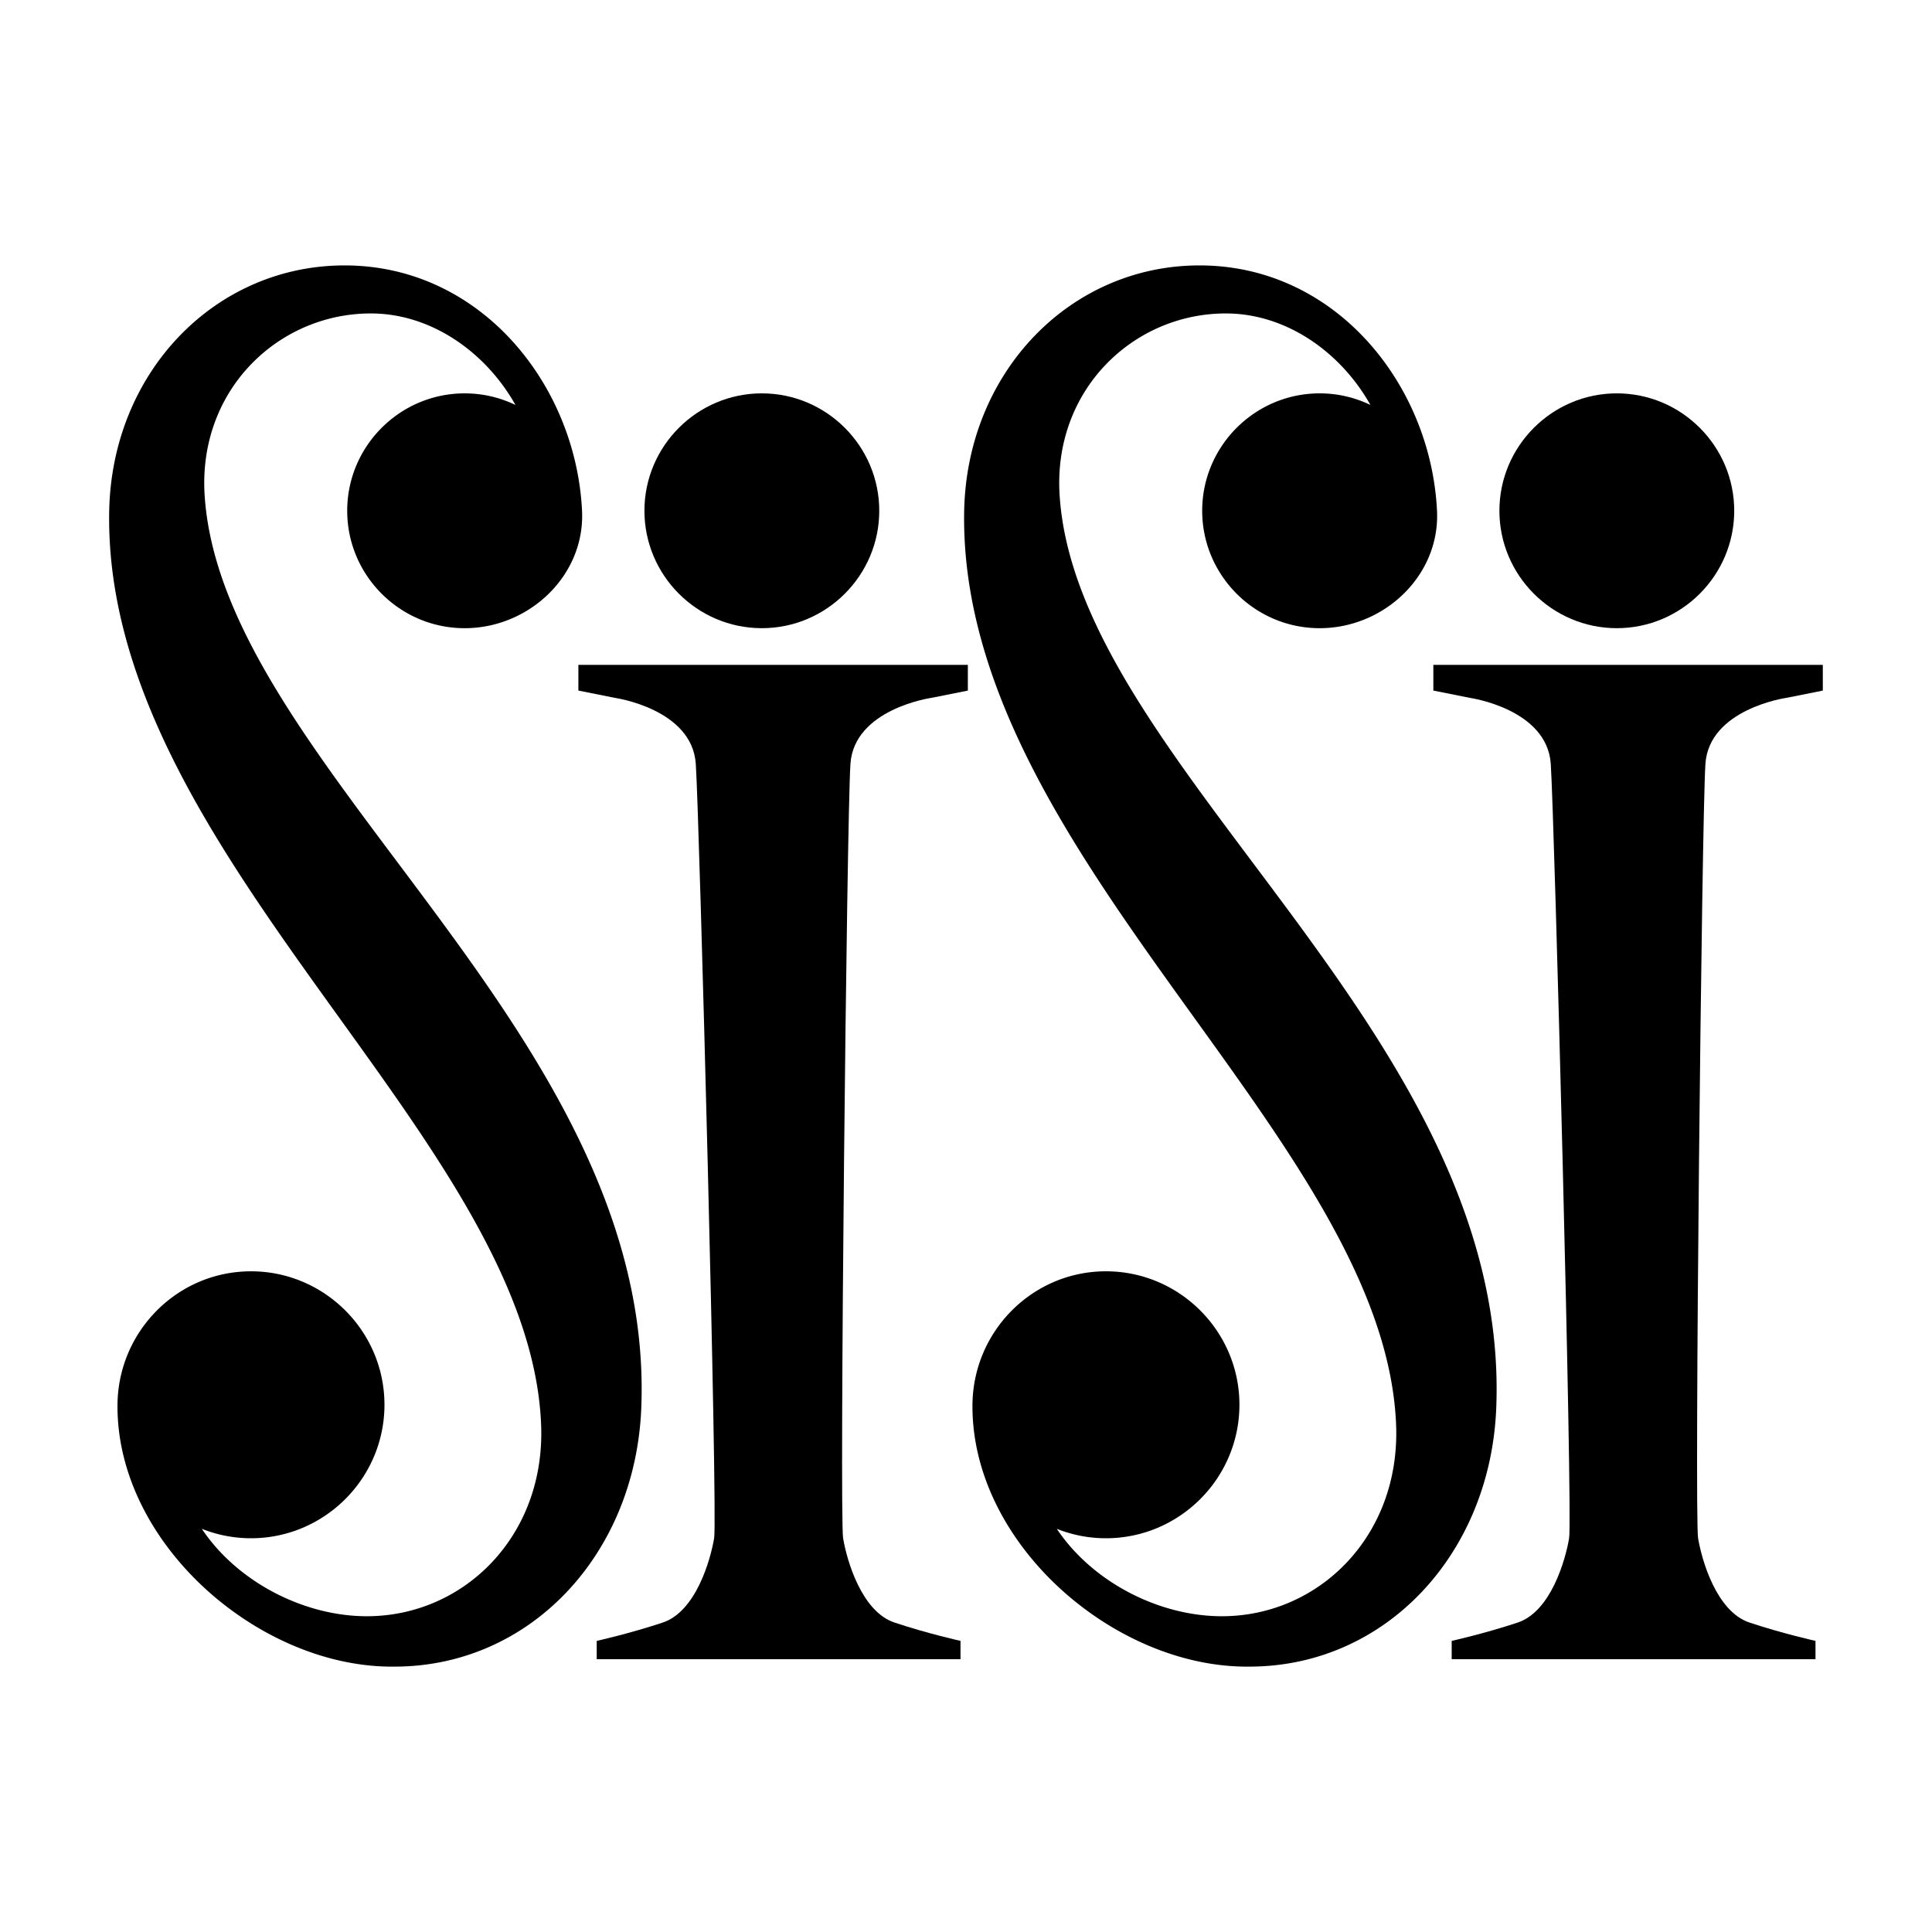
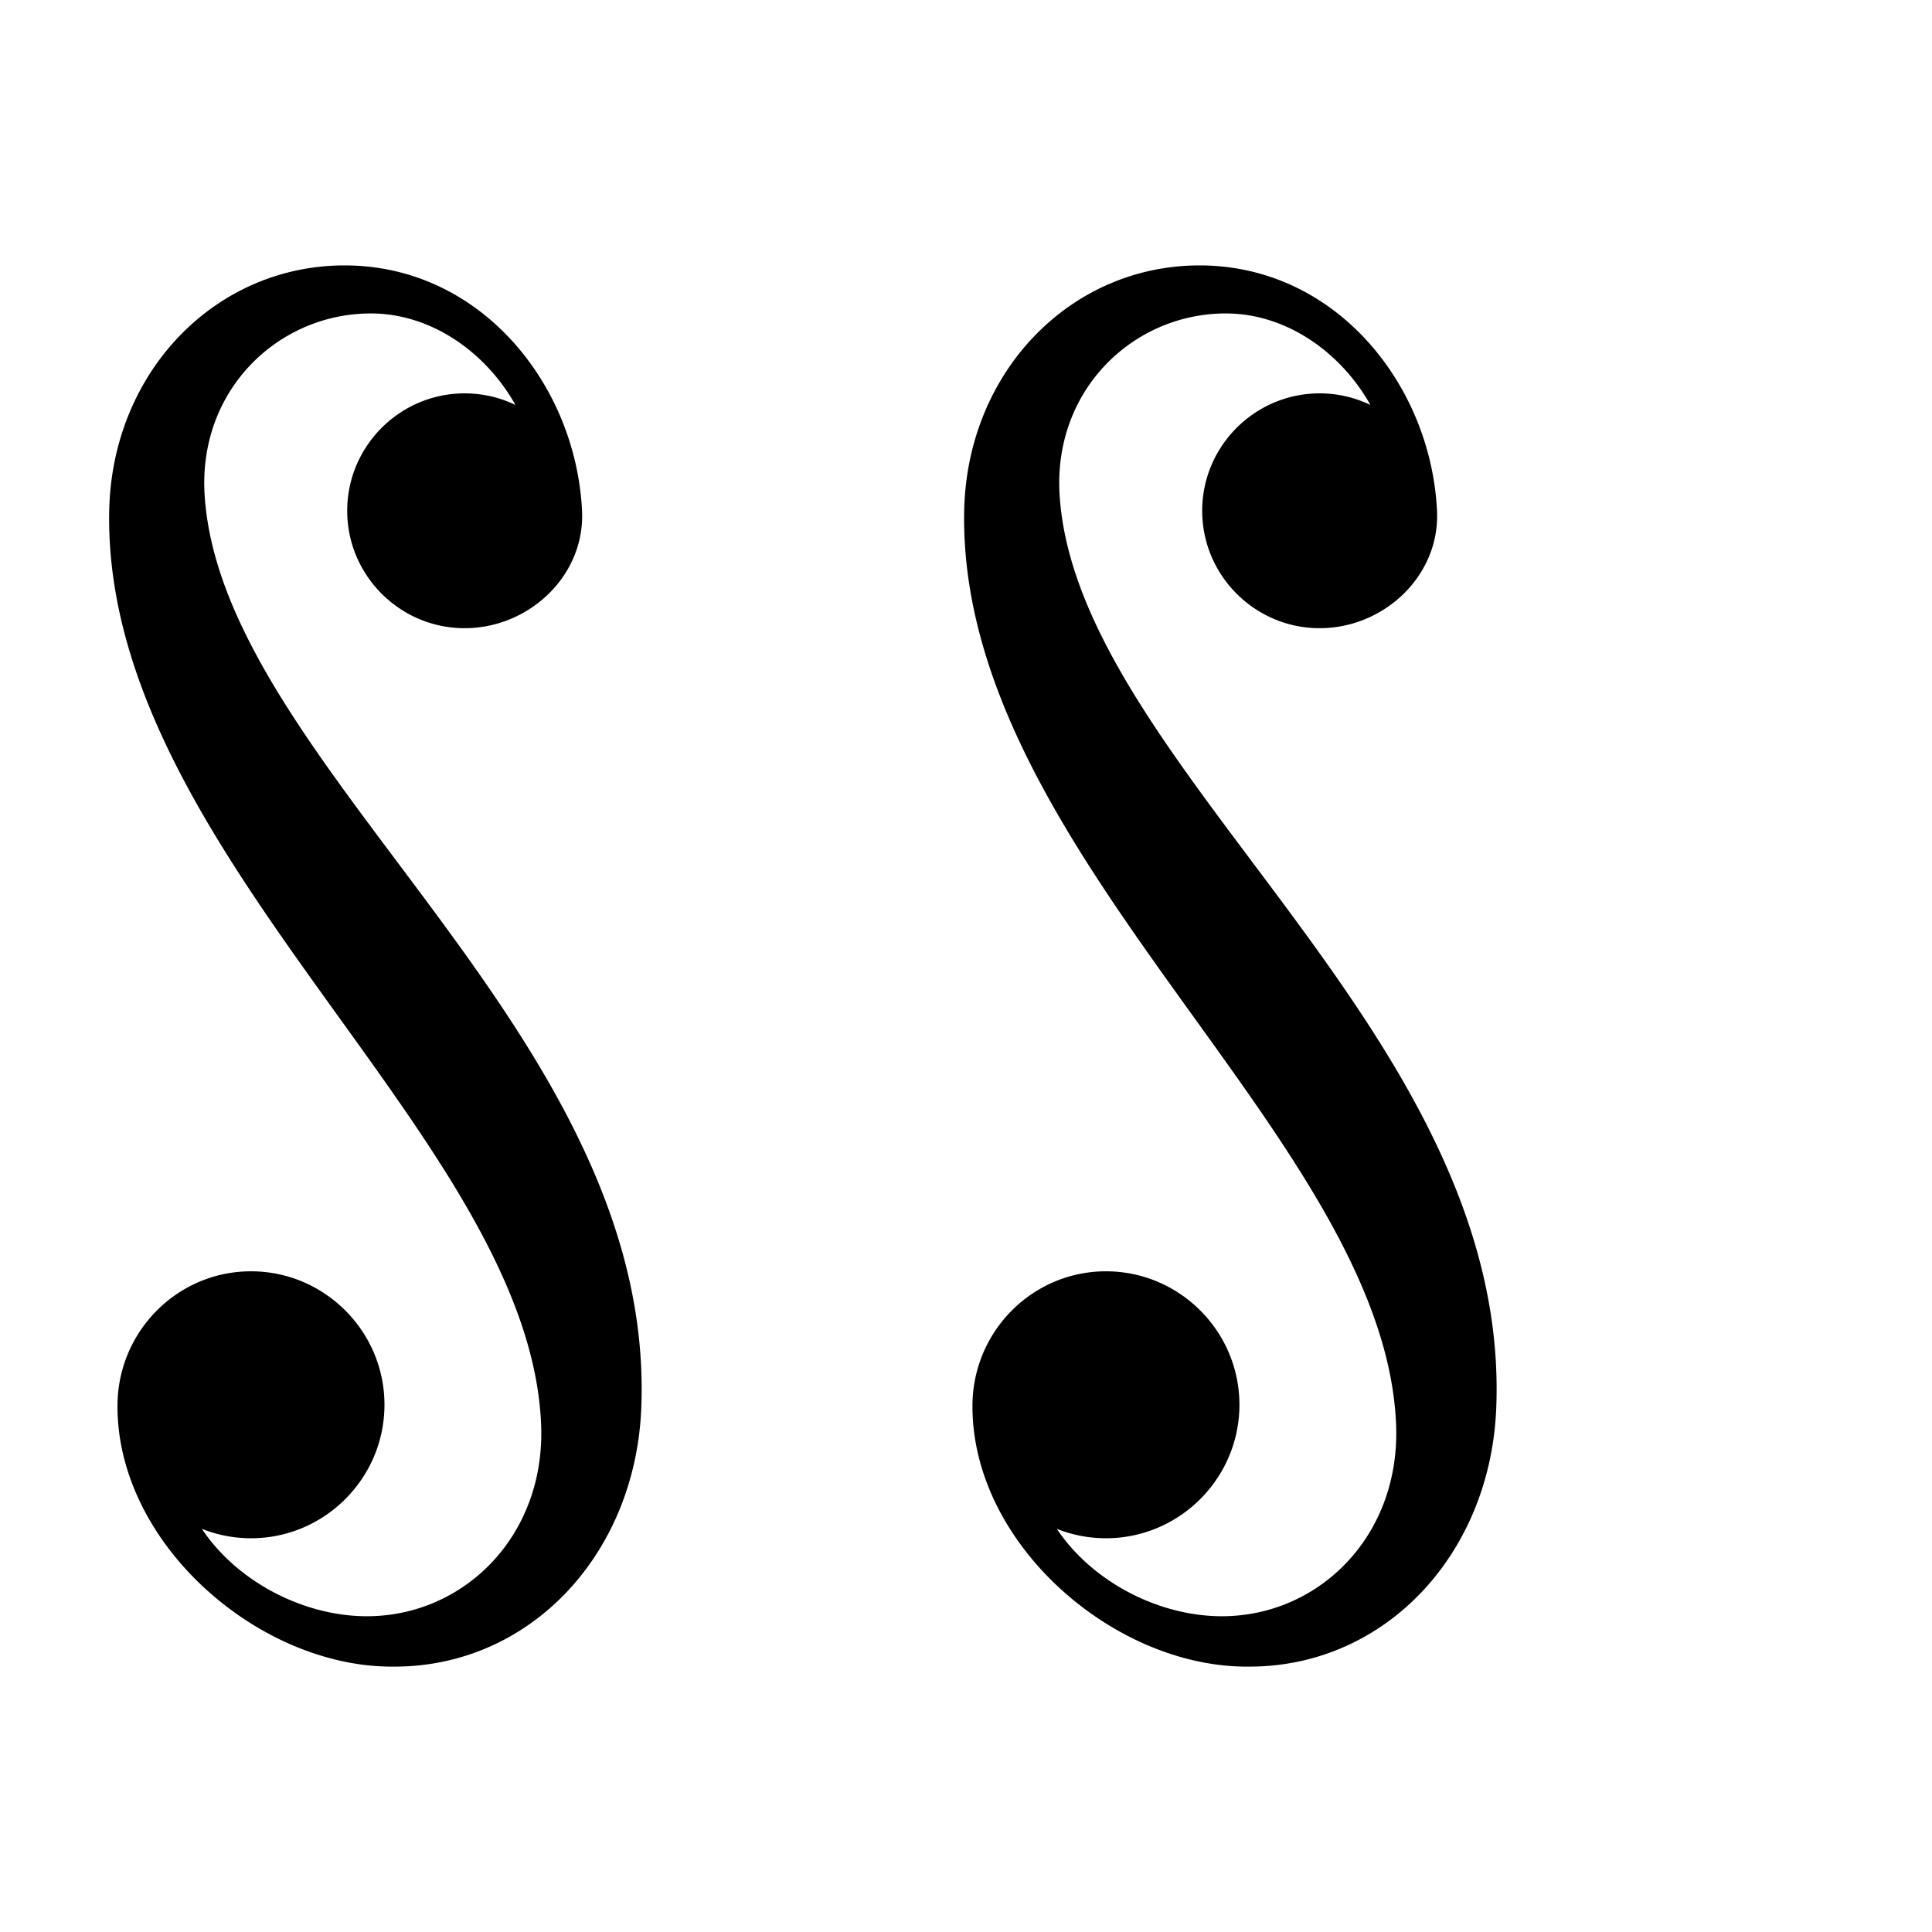
<svg xmlns="http://www.w3.org/2000/svg" width="2500" height="2500" viewBox="0 0 192.756 192.756">
  <g fill-rule="evenodd" clip-rule="evenodd">
-     <path fill="#fff" d="M0 0h192.756v192.756H0V0z" />
-     <path d="M76.009 39.245c6.452 0 11.715 5.263 11.715 11.714 0 6.452-5.263 11.715-11.715 11.715s-11.714-5.263-11.714-11.715c-.001-6.451 5.262-11.714 11.714-11.714zM161.311 39.245c6.451 0 11.713 5.263 11.713 11.714 0 6.452-5.262 11.715-11.713 11.715s-11.715-5.263-11.715-11.715c0-6.451 5.263-11.714 11.715-11.714zM59.535 165.541H95.83v-1.83s-3.295-.732-6.589-1.83-4.759-6.225-5.125-8.42c-.366-2.197.366-71.751.732-77.242s8.054-6.589 8.054-6.589l3.661-.731v-2.563H57.705v2.563l3.661.731s7.688 1.098 8.054 6.589c.366 5.491 2.196 75.045 1.83 77.242-.366 2.195-1.83 7.322-5.125 8.42-3.295 1.098-6.59 1.83-6.59 1.83v1.83zM144.836 165.541h36.295v-1.83s-3.293-.732-6.588-1.83-4.76-6.225-5.125-8.42c-.367-2.197.365-71.751.732-77.242.365-5.491 8.053-6.589 8.053-6.589l3.66-.731v-2.563h-38.857v2.563l3.66.731s7.689 1.098 8.055 6.589c.365 5.491 2.195 75.045 1.83 77.242-.365 2.195-1.83 7.322-5.125 8.42s-6.59 1.83-6.59 1.83v1.83z" />
    <path d="M25.042 126.838c7.334 0 13.316 5.982 13.316 13.314 0 7.338-5.982 13.32-13.316 13.32a13.22 13.22 0 0 1-4.904-.941c3.52 5.279 10.154 8.721 16.464 8.721 9.675 0 17.817-8.004 17.386-19.082-1.111-28.578-43.639-56.93-43.095-91.087.224-13.914 10.55-24.603 23.484-24.603 13.588 0 23.081 11.898 23.693 24.479.313 6.445-5.263 11.716-11.713 11.716-6.453 0-11.716-5.263-11.716-11.716 0-6.45 5.263-11.713 11.716-11.713 1.816 0 3.534.414 5.07 1.157-2.967-5.285-8.423-9.131-14.43-9.131-9.226 0-17.279 7.647-16.577 18.195 1.8 27.046 45.057 53.639 43.56 91.006-.583 14.584-11.066 25.805-24.63 25.805-13.413.16-27.741-12.225-27.628-26.125.06-7.333 5.984-13.315 13.32-13.315zM110.342 126.838c7.334 0 13.316 5.982 13.316 13.314 0 7.338-5.982 13.32-13.316 13.32-1.73 0-3.385-.336-4.904-.941 3.52 5.279 10.156 8.721 16.465 8.721 9.676 0 17.816-8.004 17.387-19.082-1.113-28.578-43.64-56.93-43.096-91.087.225-13.914 10.551-24.603 23.484-24.603 13.588 0 23.082 11.898 23.693 24.479.314 6.445-5.262 11.716-11.713 11.716s-11.715-5.263-11.715-11.716c0-6.45 5.264-11.713 11.715-11.713a11.6 11.6 0 0 1 5.07 1.157c-2.967-5.285-8.422-9.131-14.428-9.131-9.227 0-17.279 7.647-16.578 18.195 1.801 27.046 45.057 53.639 43.559 91.006-.582 14.584-11.066 25.805-24.629 25.805-13.412.16-27.742-12.225-27.629-26.125.061-7.333 5.983-13.315 13.319-13.315z" />
  </g>
</svg>